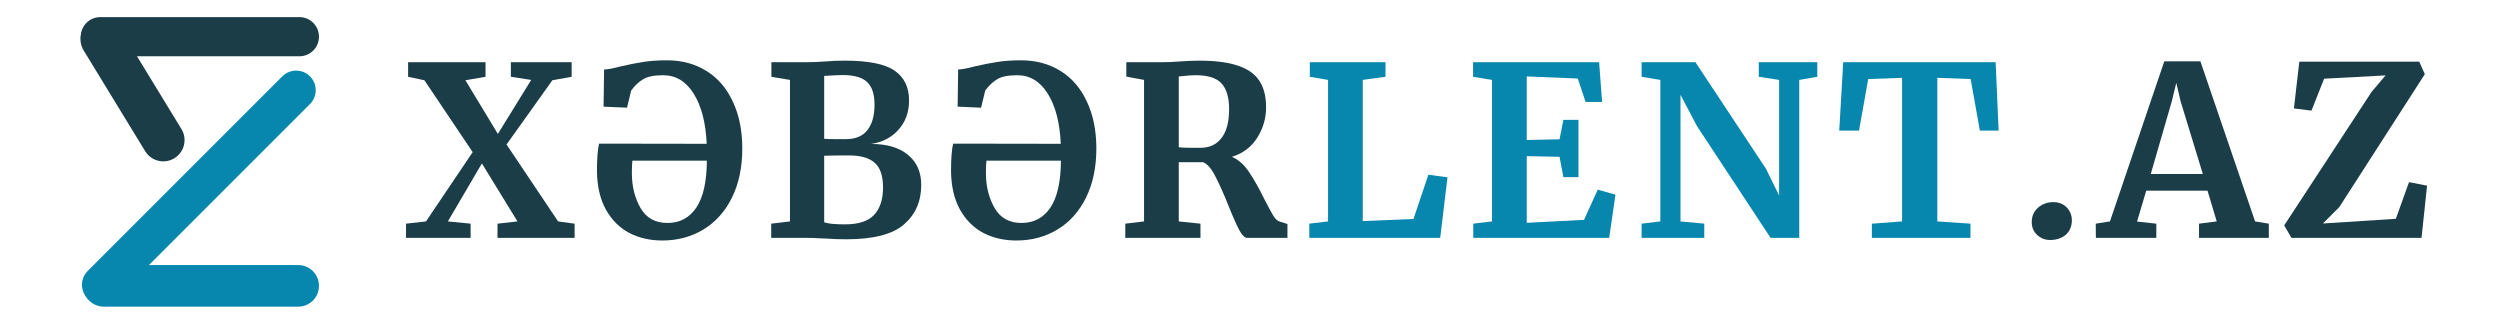
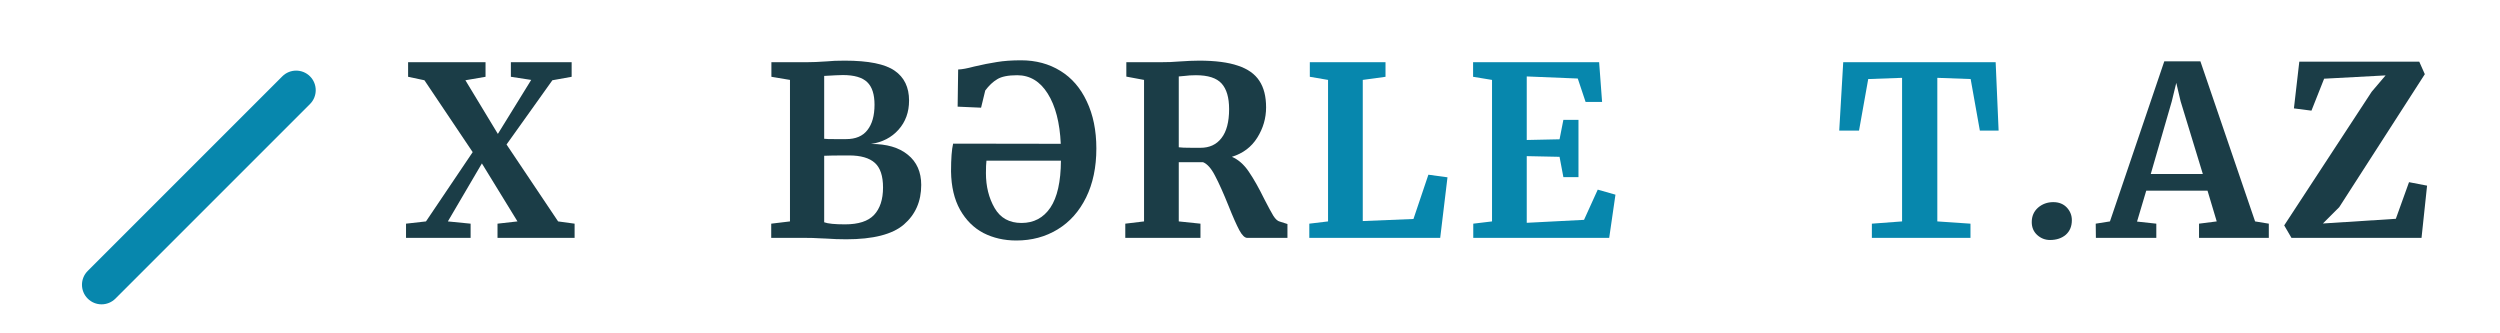
<svg xmlns="http://www.w3.org/2000/svg" width="300" zoomAndPan="magnify" viewBox="0 0 224.88 30" height="40" preserveAspectRatio="xMidYMid meet" version="1.0">
  <defs>
    <g />
    <clipPath id="30b28334e1">
      <path d="M 7 1 L 17 1 L 17 15 L 7 15 Z M 7 1 " clip-rule="nonzero" />
    </clipPath>
    <clipPath id="2cf9f51fec">
-       <path d="M 9.734 0.906 L 17.27 13.246 L 14 15.242 L 6.469 2.902 Z M 9.734 0.906 " clip-rule="nonzero" />
-     </clipPath>
+       </clipPath>
    <clipPath id="ec442b008d">
      <path d="M 10.73 2.543 L 16.27 11.613 C 16.82 12.516 16.535 13.691 15.633 14.242 C 14.73 14.793 13.555 14.508 13.004 13.605 L 7.465 4.535 C 6.914 3.633 7.199 2.457 8.102 1.906 C 9.004 1.355 10.18 1.641 10.73 2.543 Z M 10.73 2.543 " clip-rule="nonzero" />
    </clipPath>
    <clipPath id="c3676abf4a">
      <path d="M 7.207 1.539 L 28.648 1.539 L 28.648 5.066 L 7.207 5.066 Z M 7.207 1.539 " clip-rule="nonzero" />
    </clipPath>
    <clipPath id="1e8e89a922">
-       <path d="M 8.969 1.539 L 26.887 1.539 C 27.859 1.539 28.648 2.328 28.648 3.305 C 28.648 4.277 27.859 5.066 26.887 5.066 L 8.969 5.066 C 7.996 5.066 7.207 4.277 7.207 3.305 C 7.207 2.328 7.996 1.539 8.969 1.539 Z M 8.969 1.539 " clip-rule="nonzero" />
-     </clipPath>
+       </clipPath>
    <clipPath id="6f97d85fe2">
      <path d="M 7.414 23.855 L 28.648 23.855 L 28.648 27.598 L 7.414 27.598 Z M 7.414 23.855 " clip-rule="nonzero" />
    </clipPath>
    <clipPath id="30083a1432">
      <path d="M 9.285 23.855 L 26.781 23.855 C 27.277 23.855 27.75 24.055 28.102 24.402 C 28.453 24.754 28.648 25.23 28.648 25.727 C 28.648 26.223 28.453 26.699 28.102 27.051 C 27.75 27.402 27.277 27.598 26.781 27.598 L 9.285 27.598 C 8.789 27.598 8.312 27.402 7.961 27.051 C 7.613 26.699 7.414 26.223 7.414 25.727 C 7.414 25.23 7.613 24.754 7.961 24.402 C 8.312 24.055 8.789 23.855 9.285 23.855 Z M 9.285 23.855 " clip-rule="nonzero" />
    </clipPath>
    <clipPath id="df1a8ec80f">
      <path d="M 7 6 L 29 6 L 29 28 L 7 28 Z M 7 6 " clip-rule="nonzero" />
    </clipPath>
    <clipPath id="1762ac1ab4">
      <path d="M 6.59 25.629 L 26.594 5.625 L 29.086 8.117 L 9.082 28.121 Z M 6.59 25.629 " clip-rule="nonzero" />
    </clipPath>
    <clipPath id="8720bb8ab7">
      <path d="M 7.836 24.383 L 25.348 6.871 C 26.035 6.184 27.152 6.184 27.84 6.871 C 28.527 7.559 28.527 8.676 27.84 9.363 L 10.328 26.875 C 9.637 27.562 8.523 27.562 7.836 26.875 C 7.145 26.188 7.145 25.07 7.836 24.383 Z M 7.836 24.383 " clip-rule="nonzero" />
    </clipPath>
  </defs>
  <g fill="#1b3d47" fill-opacity="1">
    <g transform="translate(36.357, 21.411)">
      <g>
        <path d="M 6.125 -7.719 L 1.781 -14.188 L 0.312 -14.5 L 0.312 -15.812 L 7.281 -15.812 L 7.281 -14.5 L 5.469 -14.188 L 8.391 -9.359 L 11.391 -14.219 L 9.562 -14.5 L 9.562 -15.812 L 15.031 -15.812 L 15.031 -14.5 L 13.297 -14.188 L 9.172 -8.406 L 13.812 -1.484 L 15.297 -1.281 L 15.297 0 L 8.359 0 L 8.359 -1.281 L 10.156 -1.484 L 6.953 -6.703 L 3.891 -1.484 L 5.938 -1.281 L 5.938 0 L 0.125 0 L 0.125 -1.281 L 1.922 -1.484 Z M 6.125 -7.719 " />
      </g>
    </g>
  </g>
  <g fill="#1b3d47" fill-opacity="1">
    <g transform="translate(52.855, 21.411)">
      <g>
-         <path d="M 6.688 0.234 C 5.594 0.234 4.609 0.008 3.734 -0.438 C 2.859 -0.895 2.156 -1.594 1.625 -2.531 C 1.102 -3.469 0.832 -4.617 0.812 -5.984 C 0.812 -7.129 0.875 -7.961 1 -8.484 L 10.688 -8.469 C 10.602 -10.375 10.211 -11.879 9.516 -12.984 C 8.828 -14.086 7.91 -14.641 6.766 -14.641 C 5.953 -14.641 5.352 -14.52 4.969 -14.281 C 4.582 -14.051 4.223 -13.711 3.891 -13.266 L 3.516 -11.719 L 1.406 -11.812 L 1.453 -15.156 C 1.785 -15.164 2.266 -15.254 2.891 -15.422 C 3.641 -15.598 4.32 -15.734 4.938 -15.828 C 5.551 -15.93 6.273 -15.984 7.109 -15.984 C 8.453 -15.984 9.633 -15.664 10.656 -15.031 C 11.676 -14.406 12.469 -13.488 13.031 -12.281 C 13.602 -11.082 13.891 -9.672 13.891 -8.047 C 13.891 -6.359 13.582 -4.891 12.969 -3.641 C 12.352 -2.391 11.5 -1.43 10.406 -0.766 C 9.312 -0.098 8.07 0.234 6.688 0.234 Z M 7.156 -1.344 C 8.258 -1.344 9.125 -1.801 9.75 -2.719 C 10.375 -3.645 10.691 -5.055 10.703 -6.953 L 4 -6.953 C 3.969 -6.703 3.953 -6.328 3.953 -5.828 C 3.953 -4.641 4.211 -3.594 4.734 -2.688 C 5.254 -1.789 6.062 -1.344 7.156 -1.344 Z M 7.156 -1.344 " />
-       </g>
+         </g>
    </g>
  </g>
  <g fill="#1b3d47" fill-opacity="1">
    <g transform="translate(68.522, 21.411)">
      <g>
        <path d="M 2.516 -14.219 L 0.844 -14.5 L 0.844 -15.812 L 4.016 -15.812 C 4.504 -15.812 5.129 -15.836 5.891 -15.891 C 6.078 -15.91 6.297 -15.926 6.547 -15.938 C 6.805 -15.945 7.109 -15.953 7.453 -15.953 C 9.586 -15.953 11.082 -15.648 11.938 -15.047 C 12.801 -14.453 13.234 -13.555 13.234 -12.359 C 13.234 -11.316 12.914 -10.441 12.281 -9.734 C 11.656 -9.035 10.832 -8.609 9.812 -8.453 C 11.219 -8.461 12.32 -8.141 13.125 -7.484 C 13.926 -6.836 14.328 -5.93 14.328 -4.766 C 14.328 -3.285 13.805 -2.098 12.766 -1.203 C 11.734 -0.316 10.004 0.125 7.578 0.125 C 6.941 0.125 6.352 0.102 5.812 0.062 C 5.664 0.062 5.422 0.051 5.078 0.031 C 4.742 0.008 4.398 0 4.047 0 L 0.828 0 L 0.828 -1.281 L 2.516 -1.484 Z M 5.594 -8.922 C 5.75 -8.898 6.066 -8.891 6.547 -8.891 L 7.562 -8.891 C 8.426 -8.891 9.066 -9.16 9.484 -9.703 C 9.91 -10.242 10.125 -11.004 10.125 -11.984 C 10.125 -12.922 9.906 -13.598 9.469 -14.016 C 9.031 -14.441 8.301 -14.656 7.281 -14.656 C 7.008 -14.656 6.445 -14.629 5.594 -14.578 Z M 5.594 -1.406 C 5.926 -1.281 6.551 -1.219 7.469 -1.219 C 8.676 -1.219 9.547 -1.5 10.078 -2.062 C 10.617 -2.633 10.891 -3.457 10.891 -4.531 C 10.891 -5.57 10.645 -6.312 10.156 -6.75 C 9.664 -7.195 8.891 -7.422 7.828 -7.422 C 6.641 -7.422 5.895 -7.41 5.594 -7.391 Z M 5.594 -1.406 " />
      </g>
    </g>
  </g>
  <g fill="#1b3d47" fill-opacity="1">
    <g transform="translate(84.721, 21.411)">
      <g>
        <path d="M 6.688 0.234 C 5.594 0.234 4.609 0.008 3.734 -0.438 C 2.859 -0.895 2.156 -1.594 1.625 -2.531 C 1.102 -3.469 0.832 -4.617 0.812 -5.984 C 0.812 -7.129 0.875 -7.961 1 -8.484 L 10.688 -8.469 C 10.602 -10.375 10.211 -11.879 9.516 -12.984 C 8.828 -14.086 7.91 -14.641 6.766 -14.641 C 5.953 -14.641 5.352 -14.52 4.969 -14.281 C 4.582 -14.051 4.223 -13.711 3.891 -13.266 L 3.516 -11.719 L 1.406 -11.812 L 1.453 -15.156 C 1.785 -15.164 2.266 -15.254 2.891 -15.422 C 3.641 -15.598 4.32 -15.734 4.938 -15.828 C 5.551 -15.93 6.273 -15.984 7.109 -15.984 C 8.453 -15.984 9.633 -15.664 10.656 -15.031 C 11.676 -14.406 12.469 -13.488 13.031 -12.281 C 13.602 -11.082 13.891 -9.672 13.891 -8.047 C 13.891 -6.359 13.582 -4.891 12.969 -3.641 C 12.352 -2.391 11.5 -1.43 10.406 -0.766 C 9.312 -0.098 8.07 0.234 6.688 0.234 Z M 7.156 -1.344 C 8.258 -1.344 9.125 -1.801 9.75 -2.719 C 10.375 -3.645 10.691 -5.055 10.703 -6.953 L 4 -6.953 C 3.969 -6.703 3.953 -6.328 3.953 -5.828 C 3.953 -4.641 4.211 -3.594 4.734 -2.688 C 5.254 -1.789 6.062 -1.344 7.156 -1.344 Z M 7.156 -1.344 " />
      </g>
    </g>
  </g>
  <g fill="#1b3d47" fill-opacity="1">
    <g transform="translate(100.388, 21.411)">
      <g>
        <path d="M 0.828 -1.281 L 2.516 -1.484 L 2.516 -14.219 L 0.922 -14.516 L 0.922 -15.812 L 4 -15.812 C 4.27 -15.812 4.566 -15.816 4.891 -15.828 C 5.223 -15.848 5.473 -15.863 5.641 -15.875 C 6.379 -15.926 6.988 -15.953 7.469 -15.953 C 8.926 -15.953 10.094 -15.801 10.969 -15.5 C 11.852 -15.207 12.492 -14.754 12.891 -14.141 C 13.297 -13.535 13.5 -12.738 13.5 -11.75 C 13.5 -10.77 13.234 -9.859 12.703 -9.016 C 12.18 -8.18 11.422 -7.609 10.422 -7.297 C 10.992 -7.055 11.5 -6.613 11.938 -5.969 C 12.375 -5.332 12.844 -4.504 13.344 -3.484 C 13.695 -2.797 13.969 -2.297 14.156 -1.984 C 14.352 -1.68 14.547 -1.508 14.734 -1.469 L 15.422 -1.25 L 15.422 0 L 11.812 0 C 11.582 0 11.344 -0.227 11.094 -0.688 C 10.844 -1.156 10.52 -1.883 10.125 -2.875 C 9.656 -4.039 9.25 -4.945 8.906 -5.594 C 8.57 -6.25 8.211 -6.656 7.828 -6.812 L 5.641 -6.812 L 5.641 -1.484 L 7.594 -1.281 L 7.594 0 L 0.828 0 Z M 7.594 -8.109 C 8.406 -8.109 9.035 -8.398 9.484 -8.984 C 9.941 -9.566 10.172 -10.438 10.172 -11.594 C 10.172 -12.633 9.945 -13.398 9.5 -13.891 C 9.051 -14.391 8.281 -14.641 7.188 -14.641 C 6.789 -14.641 6.453 -14.617 6.172 -14.578 C 5.898 -14.547 5.723 -14.531 5.641 -14.531 L 5.641 -8.156 C 5.805 -8.125 6.219 -8.109 6.875 -8.109 Z M 7.594 -8.109 " />
      </g>
    </g>
  </g>
  <g fill="#0787ad" fill-opacity="1">
    <g transform="translate(116.933, 21.411)">
      <g>
        <path d="M 2.531 -14.219 L 0.891 -14.5 L 0.891 -15.812 L 7.703 -15.812 L 7.703 -14.5 L 5.656 -14.219 L 5.656 -1.516 L 10.219 -1.703 L 11.562 -5.688 L 13.281 -5.453 L 12.625 0 L 0.844 0 L 0.844 -1.281 L 2.531 -1.484 Z M 2.531 -14.219 " />
      </g>
    </g>
  </g>
  <g fill="#0787ad" fill-opacity="1">
    <g transform="translate(131.706, 21.411)">
      <g>
        <path d="M 2.516 -14.219 L 0.812 -14.5 L 0.812 -15.812 L 12.156 -15.812 L 12.422 -12.234 L 10.938 -12.234 L 10.234 -14.344 L 5.641 -14.531 L 5.641 -8.812 L 8.594 -8.875 L 8.938 -10.625 L 10.297 -10.625 L 10.297 -5.469 L 8.938 -5.469 L 8.594 -7.297 L 5.641 -7.359 L 5.641 -1.359 L 10.797 -1.625 L 12.031 -4.344 L 13.625 -3.891 L 13.062 0 L 0.828 0 L 0.828 -1.281 L 2.516 -1.484 Z M 2.516 -14.219 " />
      </g>
    </g>
  </g>
  <g fill="#0787ad" fill-opacity="1">
    <g transform="translate(146.841, 21.411)">
      <g>
-         <path d="M 2.531 -14.219 L 0.844 -14.5 L 0.844 -15.812 L 5.688 -15.812 L 12.031 -6.234 L 13.219 -3.812 L 13.219 -14.219 L 11.391 -14.5 L 11.391 -15.812 L 16.656 -15.812 L 16.656 -14.5 L 15.031 -14.219 L 15.031 0 L 12.453 0 L 5.828 -10.062 L 4.344 -12.875 L 4.344 -1.484 L 6.484 -1.281 L 6.484 0 L 0.844 0 L 0.844 -1.281 L 2.531 -1.484 Z M 2.531 -14.219 " />
-       </g>
+         </g>
    </g>
  </g>
  <g fill="#0787ad" fill-opacity="1">
    <g transform="translate(165.127, 21.411)">
      <g>
        <path d="M 6 -14.406 L 2.953 -14.297 L 2.125 -9.656 L 0.344 -9.656 L 0.703 -15.812 L 14.422 -15.812 L 14.688 -9.656 L 13 -9.656 L 12.172 -14.297 L 9.172 -14.406 L 9.172 -1.484 L 12.156 -1.281 L 12.156 0 L 3.281 0 L 3.281 -1.281 L 6 -1.484 Z M 6 -14.406 " />
      </g>
    </g>
  </g>
  <g fill="#1b3d47" fill-opacity="1">
    <g transform="translate(181.485, 21.411)">
      <g>
        <path d="M 2.953 0.188 C 2.516 0.188 2.129 0.035 1.797 -0.266 C 1.473 -0.566 1.312 -0.953 1.312 -1.422 C 1.312 -1.953 1.5 -2.383 1.875 -2.719 C 2.258 -3.051 2.719 -3.219 3.25 -3.219 C 3.758 -3.219 4.164 -3.055 4.469 -2.734 C 4.77 -2.41 4.922 -2.031 4.922 -1.594 C 4.922 -1.039 4.738 -0.602 4.375 -0.281 C 4.008 0.031 3.535 0.188 2.953 0.188 Z M 2.953 0.188 " />
      </g>
    </g>
  </g>
  <g fill="#1b3d47" fill-opacity="1">
    <g transform="translate(188.914, 21.411)">
      <g>
        <path d="M 5.812 -15.891 L 9.062 -15.891 L 13.984 -1.484 L 15.219 -1.281 L 15.219 0 L 8.938 0 L 8.938 -1.281 L 10.531 -1.484 L 9.703 -4.25 L 4.188 -4.25 L 3.359 -1.469 L 5.094 -1.281 L 5.094 0 L -0.344 0 L -0.359 -1.281 L 0.922 -1.484 Z M 7.281 -12.297 L 6.891 -13.953 L 6.484 -12.281 L 4.594 -5.75 L 9.281 -5.75 Z M 7.281 -12.297 " />
      </g>
    </g>
  </g>
  <g fill="#1b3d47" fill-opacity="1">
    <g transform="translate(205.049, 21.411)">
      <g>
        <path d="M 9.594 -14.625 L 4.062 -14.328 L 2.922 -11.453 L 1.344 -11.656 L 1.828 -15.859 L 12.625 -15.859 L 13.125 -14.734 L 5.422 -2.766 L 3.953 -1.297 L 10.516 -1.719 L 11.703 -5.016 L 13.328 -4.703 L 12.828 0 L 1.125 0 L 0.469 -1.125 L 8.344 -13.156 Z M 9.594 -14.625 " />
      </g>
    </g>
  </g>
  <g clip-path="url(#30b28334e1)">
    <g clip-path="url(#2cf9f51fec)">
      <g clip-path="url(#ec442b008d)">
        <path fill="#1b3d47" d="M 9.734 0.906 L 17.27 13.246 L 14 15.242 L 6.469 2.902 Z M 9.734 0.906 " fill-opacity="1" fill-rule="nonzero" />
      </g>
    </g>
  </g>
  <g clip-path="url(#c3676abf4a)">
    <g clip-path="url(#1e8e89a922)">
      <path fill="#1b3d47" d="M 7.207 1.539 L 28.648 1.539 L 28.648 5.066 L 7.207 5.066 Z M 7.207 1.539 " fill-opacity="1" fill-rule="nonzero" />
    </g>
  </g>
  <g clip-path="url(#6f97d85fe2)">
    <g clip-path="url(#30083a1432)">
-       <path fill="#0787ad" d="M 7.414 23.855 L 28.648 23.855 L 28.648 27.598 L 7.414 27.598 Z M 7.414 23.855 " fill-opacity="1" fill-rule="nonzero" />
-     </g>
+       </g>
  </g>
  <g clip-path="url(#df1a8ec80f)">
    <g clip-path="url(#1762ac1ab4)">
      <g clip-path="url(#8720bb8ab7)">
        <path fill="#0787ad" d="M 6.59 25.629 L 26.594 5.625 L 29.086 8.117 L 9.082 28.121 Z M 6.59 25.629 " fill-opacity="1" fill-rule="nonzero" />
      </g>
    </g>
  </g>
</svg>